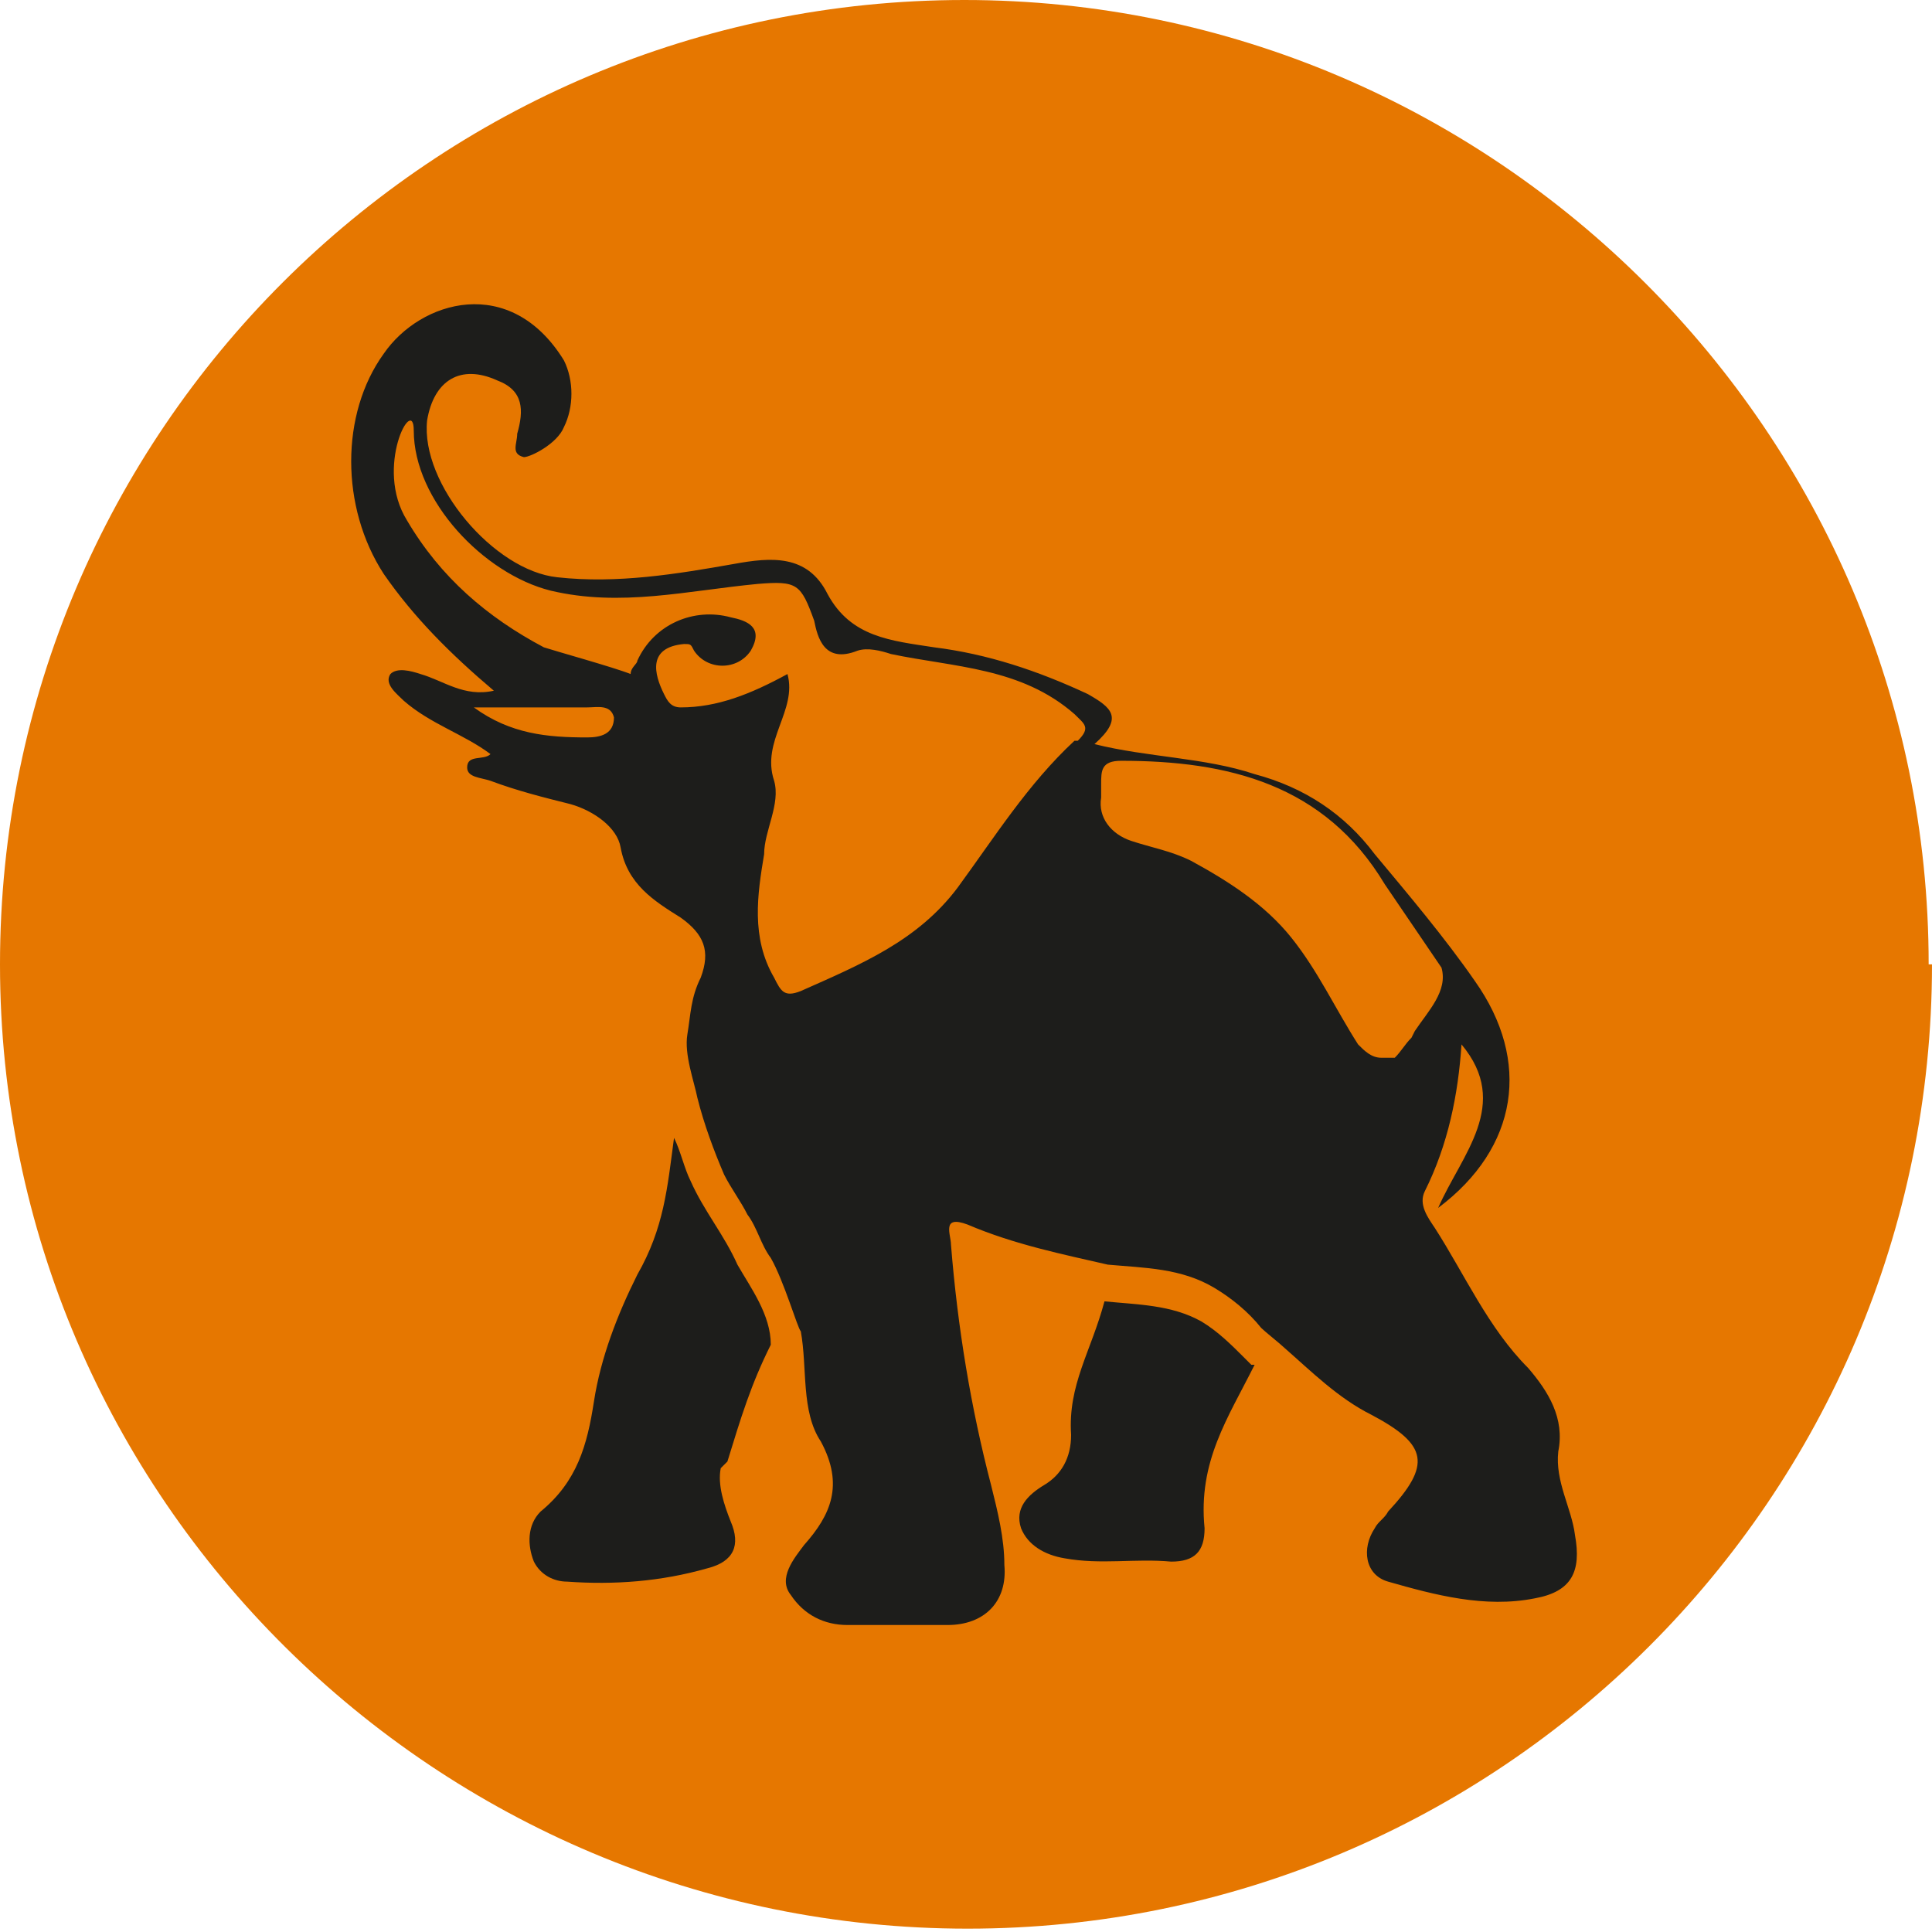
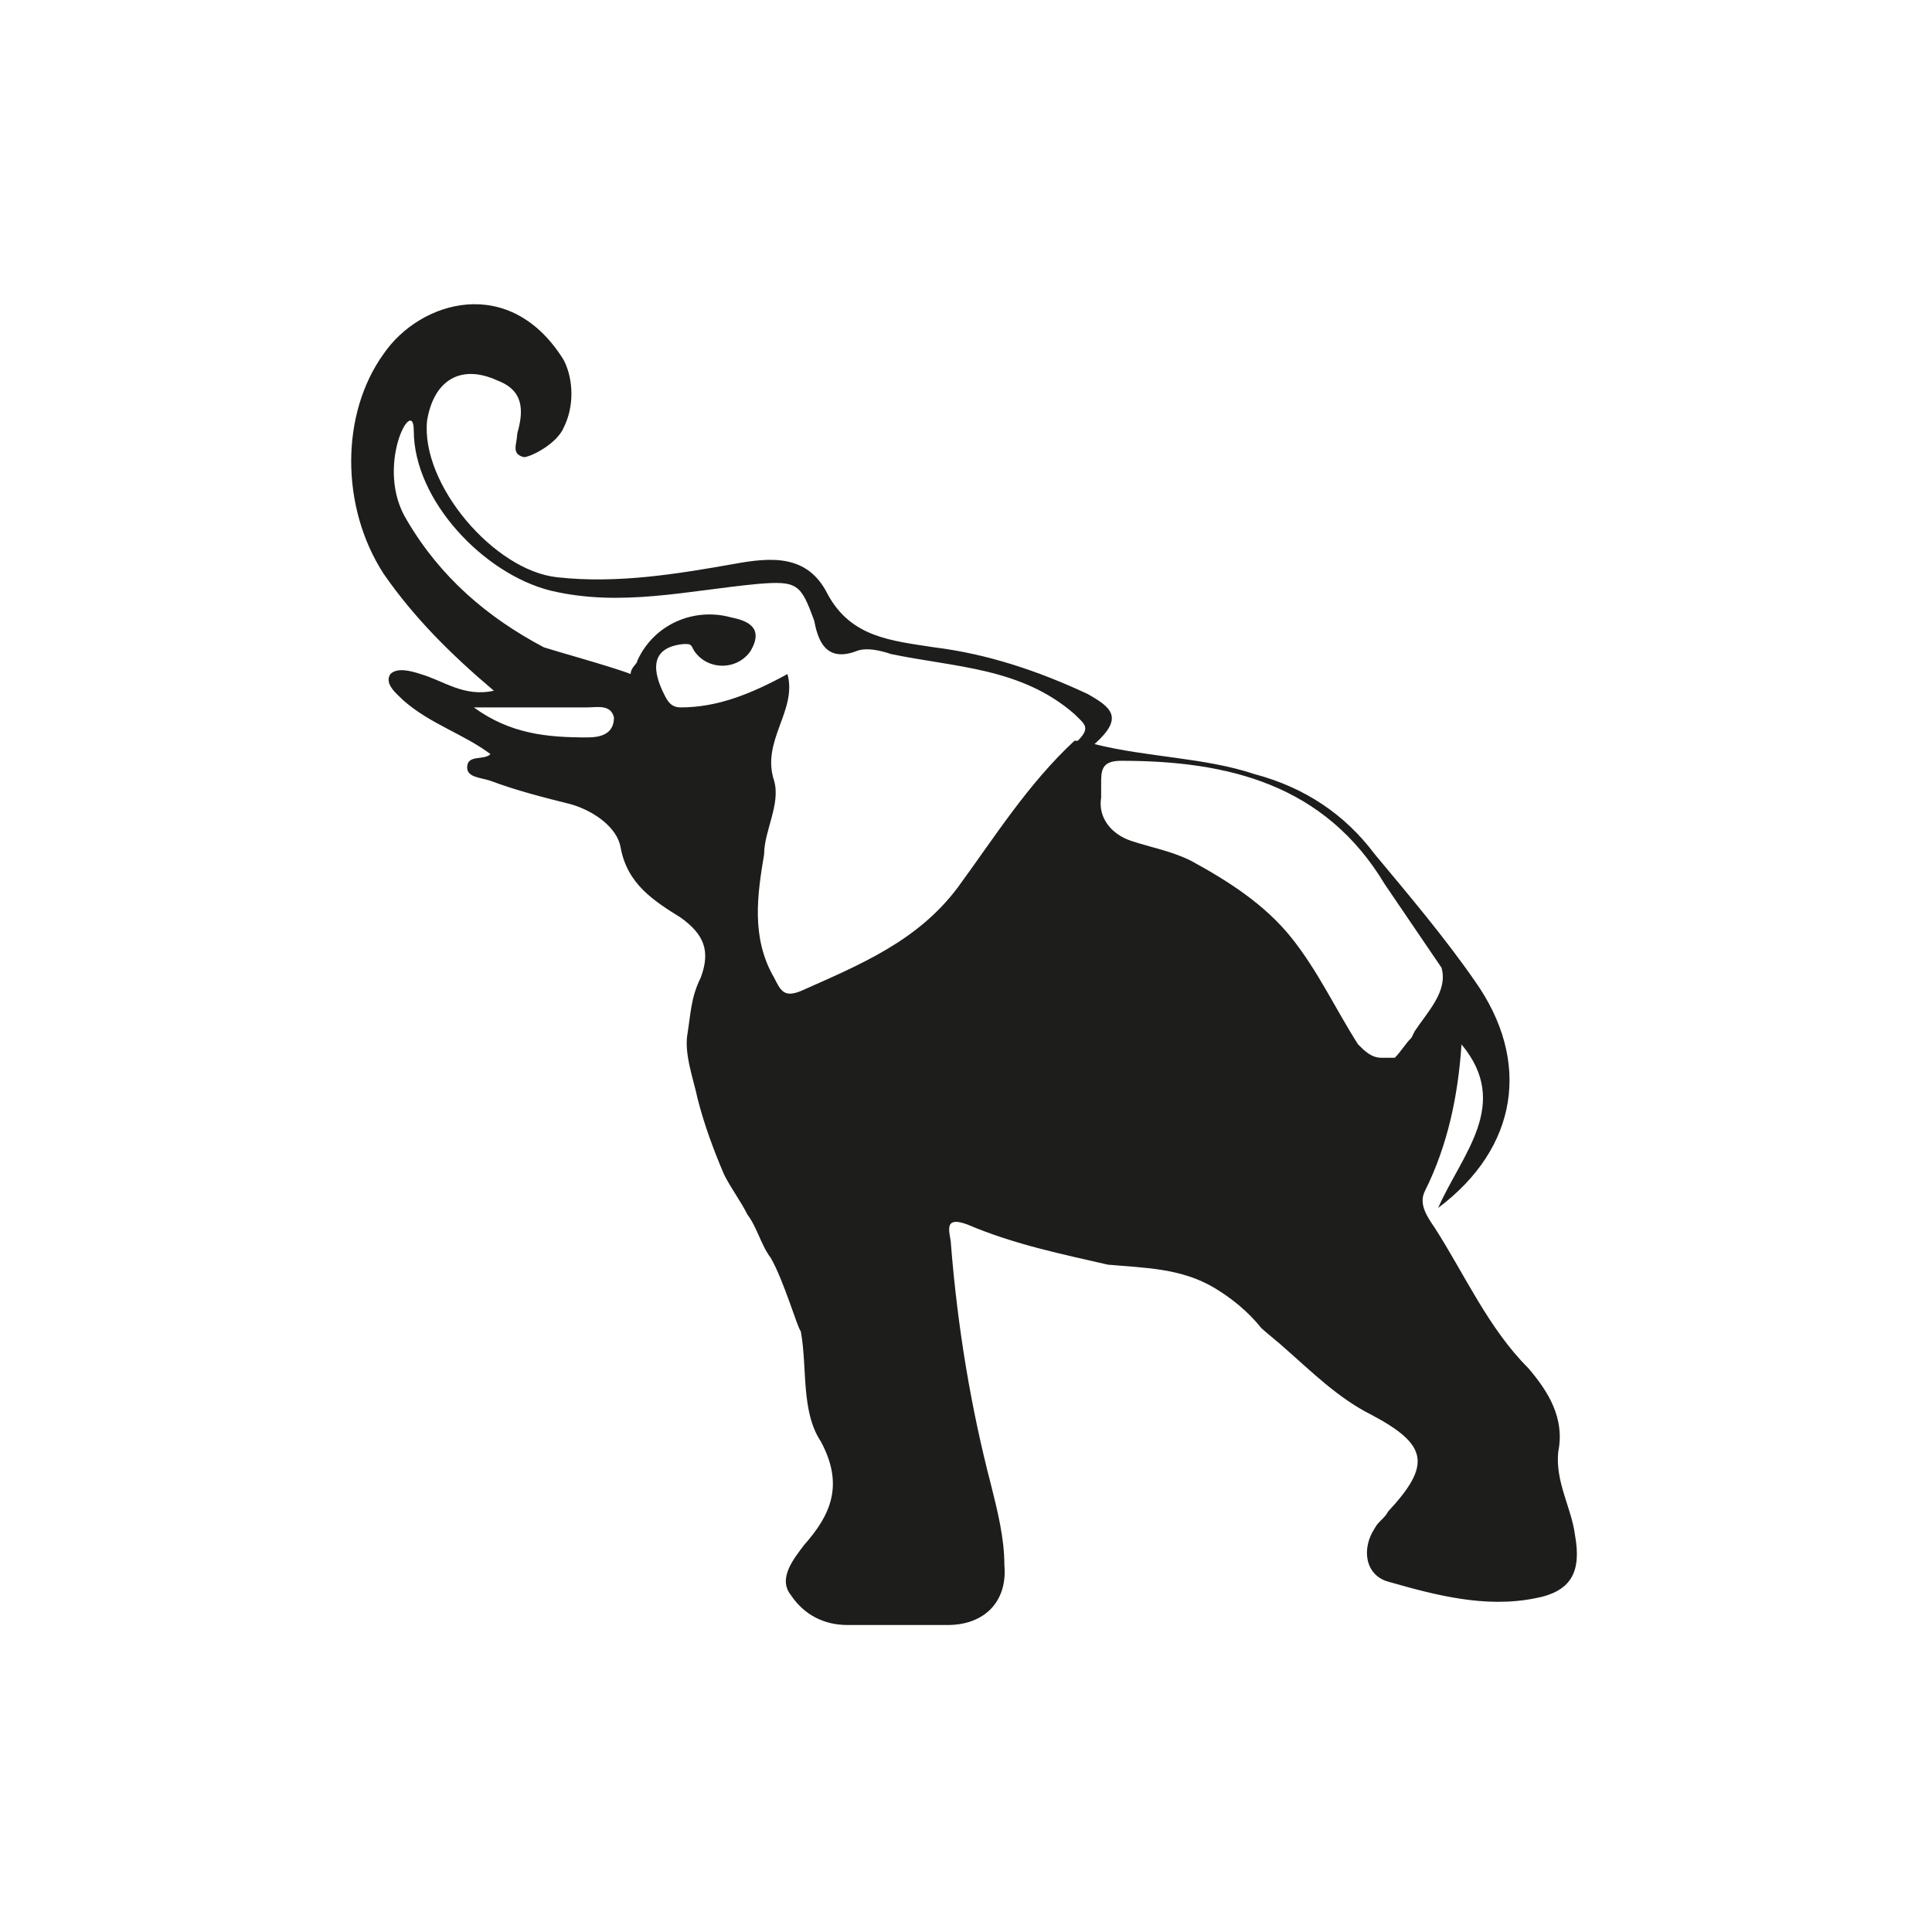
<svg xmlns="http://www.w3.org/2000/svg" id="Capa_1" data-name="Capa 1" version="1.1" viewBox="0 0 57.9 57.9">
  <defs>
    <style>
      .cls-1 {
        fill: none;
      }

      .cls-1, .cls-2, .cls-3 {
        stroke-width: 0px;
      }

      .cls-2 {
        fill: #e67700;
      }

      .cls-3 {
        fill: #1d1d1b;
      }
    </style>
  </defs>
-   <path class="cls-2" d="M57.9,28.9c0,16-13,28.9-28.9,28.9S0,44.9,0,28.9,13,0,28.9,0s28.9,13,28.9,28.9" />
-   <circle class="cls-1" cx="28.9" cy="28.9" r="28.9" transform="translate(-.1 .1) rotate(-.3)" />
  <g>
-     <path class="cls-3" d="M21.8,43.8c.4-1.3.7-2.3,1.3-3.5,0-.9-.6-1.7-1-2.4-.4-.9-1-1.6-1.4-2.5-.2-.4-.3-.9-.5-1.3-.2,1.5-.3,2.7-1.1,4.1-.6,1.2-1.1,2.5-1.3,3.8-.2,1.3-.5,2.4-1.6,3.3-.4.4-.4,1-.2,1.5.2.4.6.6,1,.6,1.4.1,2.8,0,4.2-.4.8-.2,1-.7.7-1.4-.2-.5-.4-1.1-.3-1.6Z" />
    <path class="cls-3" d="M47.2,46c-.1-.8-.6-1.6-.5-2.5.2-1-.3-1.8-.9-2.5-1.2-1.2-1.9-2.8-2.8-4.2-.2-.3-.5-.7-.3-1.1.7-1.4,1-2.9,1.1-4.4,1.5,1.8,0,3.3-.7,4.9,2.4-1.8,2.8-4.4,1.1-6.8-.9-1.3-2-2.6-3-3.8-.9-1.2-2.1-2-3.6-2.4-1.5-.5-3.2-.5-4.8-.9.9-.8.5-1.1-.2-1.5-1.5-.7-3-1.2-4.6-1.4-1.3-.2-2.5-.3-3.2-1.6-.6-1.2-1.7-1.1-2.8-.9-1.7.3-3.5.6-5.3.4-1.9-.2-4.1-2.8-3.9-4.7.2-1.2,1-1.7,2.1-1.2.8.3.8.9.6,1.6,0,.3-.2.6.2.7.2,0,1-.4,1.2-.9.3-.6.3-1.4,0-2-1.6-2.6-4.3-1.8-5.4-.2-1.3,1.8-1.3,4.6,0,6.6.9,1.3,2,2.4,3.3,3.5-.9.2-1.5-.3-2.2-.5-.3-.1-.7-.2-.9,0-.2.3.2.6.4.8.8.7,1.8,1,2.6,1.6-.2.2-.7,0-.7.4,0,.3.4.3.7.4.8.3,1.6.5,2.4.7.7.2,1.4.7,1.5,1.3.2,1.1,1,1.6,1.8,2.1.7.5.9,1,.6,1.8-.3.6-.3,1.1-.4,1.7s.2,1.4.3,1.9c.2.8.5,1.6.8,2.3.2.4.5.8.7,1.2.3.4.4.9.7,1.3.4.7.8,2.1.9,2.2.2,1.1,0,2.4.6,3.3.7,1.3.3,2.2-.5,3.1-.3.4-.8,1-.4,1.5.4.6,1,.9,1.7.9,1,0,2,0,3,0,1.1,0,1.8-.7,1.7-1.8,0-.8-.2-1.6-.4-2.4-.6-2.3-1-4.7-1.2-7.2,0-.3-.3-.9.5-.6,1.4.6,2.9.9,4.2,1.2,0,0,0,0,0,0,1.1.1,2.2.1,3.2.7.5.3,1,.7,1.4,1.2.1.1.6.5.7.6.8.7,1.6,1.5,2.6,2,1.7.9,1.8,1.5.5,2.9-.1.2-.3.3-.4.5-.4.6-.3,1.4.4,1.6,1.4.4,2.9.8,4.4.5,1.1-.2,1.4-.8,1.2-1.9ZM17.6,22.1c-1.2,0-2.3-.1-3.4-.9,1.1,0,2.2,0,3.4,0,.3,0,.7-.1.8.3,0,.5-.4.6-.8.6ZM32.2,22.2c-1.4,1.3-2.4,2.9-3.5,4.4-1.2,1.6-2.9,2.3-4.7,3.1-.5.2-.6,0-.8-.4-.7-1.2-.5-2.5-.3-3.7,0-.7.5-1.5.3-2.2-.4-1.2.7-2.1.4-3.2-1.1.6-2.1,1-3.2,1-.3,0-.4-.2-.5-.4-.3-.6-.5-1.4.6-1.5.2,0,.2,0,.3.2.4.6,1.3.6,1.7,0,.4-.7-.1-.9-.6-1-1.1-.3-2.3.2-2.8,1.3,0,.1-.2.2-.2.4-.5-.2-2.3-.7-2.6-.8-1.7-.9-3.1-2.1-4.1-3.8-1-1.6.2-3.8.2-2.7,0,2.1,2.1,4.3,4.1,4.8,2.1.5,4.1,0,6.2-.2,1.2-.1,1.3,0,1.7,1.1.1.5.3,1.3,1.3.9.3-.1.7,0,1,.1,1.9.4,3.9.4,5.5,1.8.3.3.5.4.1.8ZM42.3,31.1c-.2.2-.3.4-.5.6,0,0,0,0,0,0-.1,0-.2,0-.4,0,0,0,0,0,0,0-.3,0-.5-.2-.7-.4-.7-1.1-1.2-2.2-2-3.2-.8-1-1.9-1.7-3-2.3-.6-.3-1.2-.4-1.8-.6-.6-.2-1-.7-.9-1.3h0c0,0,0-.2,0-.2,0,0,0-.1,0-.2,0,0,0,0,0,0,0-.4,0-.7.6-.7,3.2,0,6.1.7,7.9,3.7l1.7,2.5h0s0,0,0,0c.2.7-.4,1.3-.8,1.9Z" />
-     <path class="cls-3" d="M37.5,40.9c0,0-.1-.1-.2-.2-.4-.4-.8-.8-1.3-1.1-.9-.5-1.9-.5-2.9-.6-.4,1.5-1.1,2.5-1,4,0,.7-.3,1.2-.8,1.5-.5.3-.9.7-.7,1.3.2.5.7.8,1.3.9,1.1.2,2.1,0,3.2.1.7,0,1-.3,1-1-.2-2,.7-3.3,1.5-4.9Z" />
  </g>
</svg>